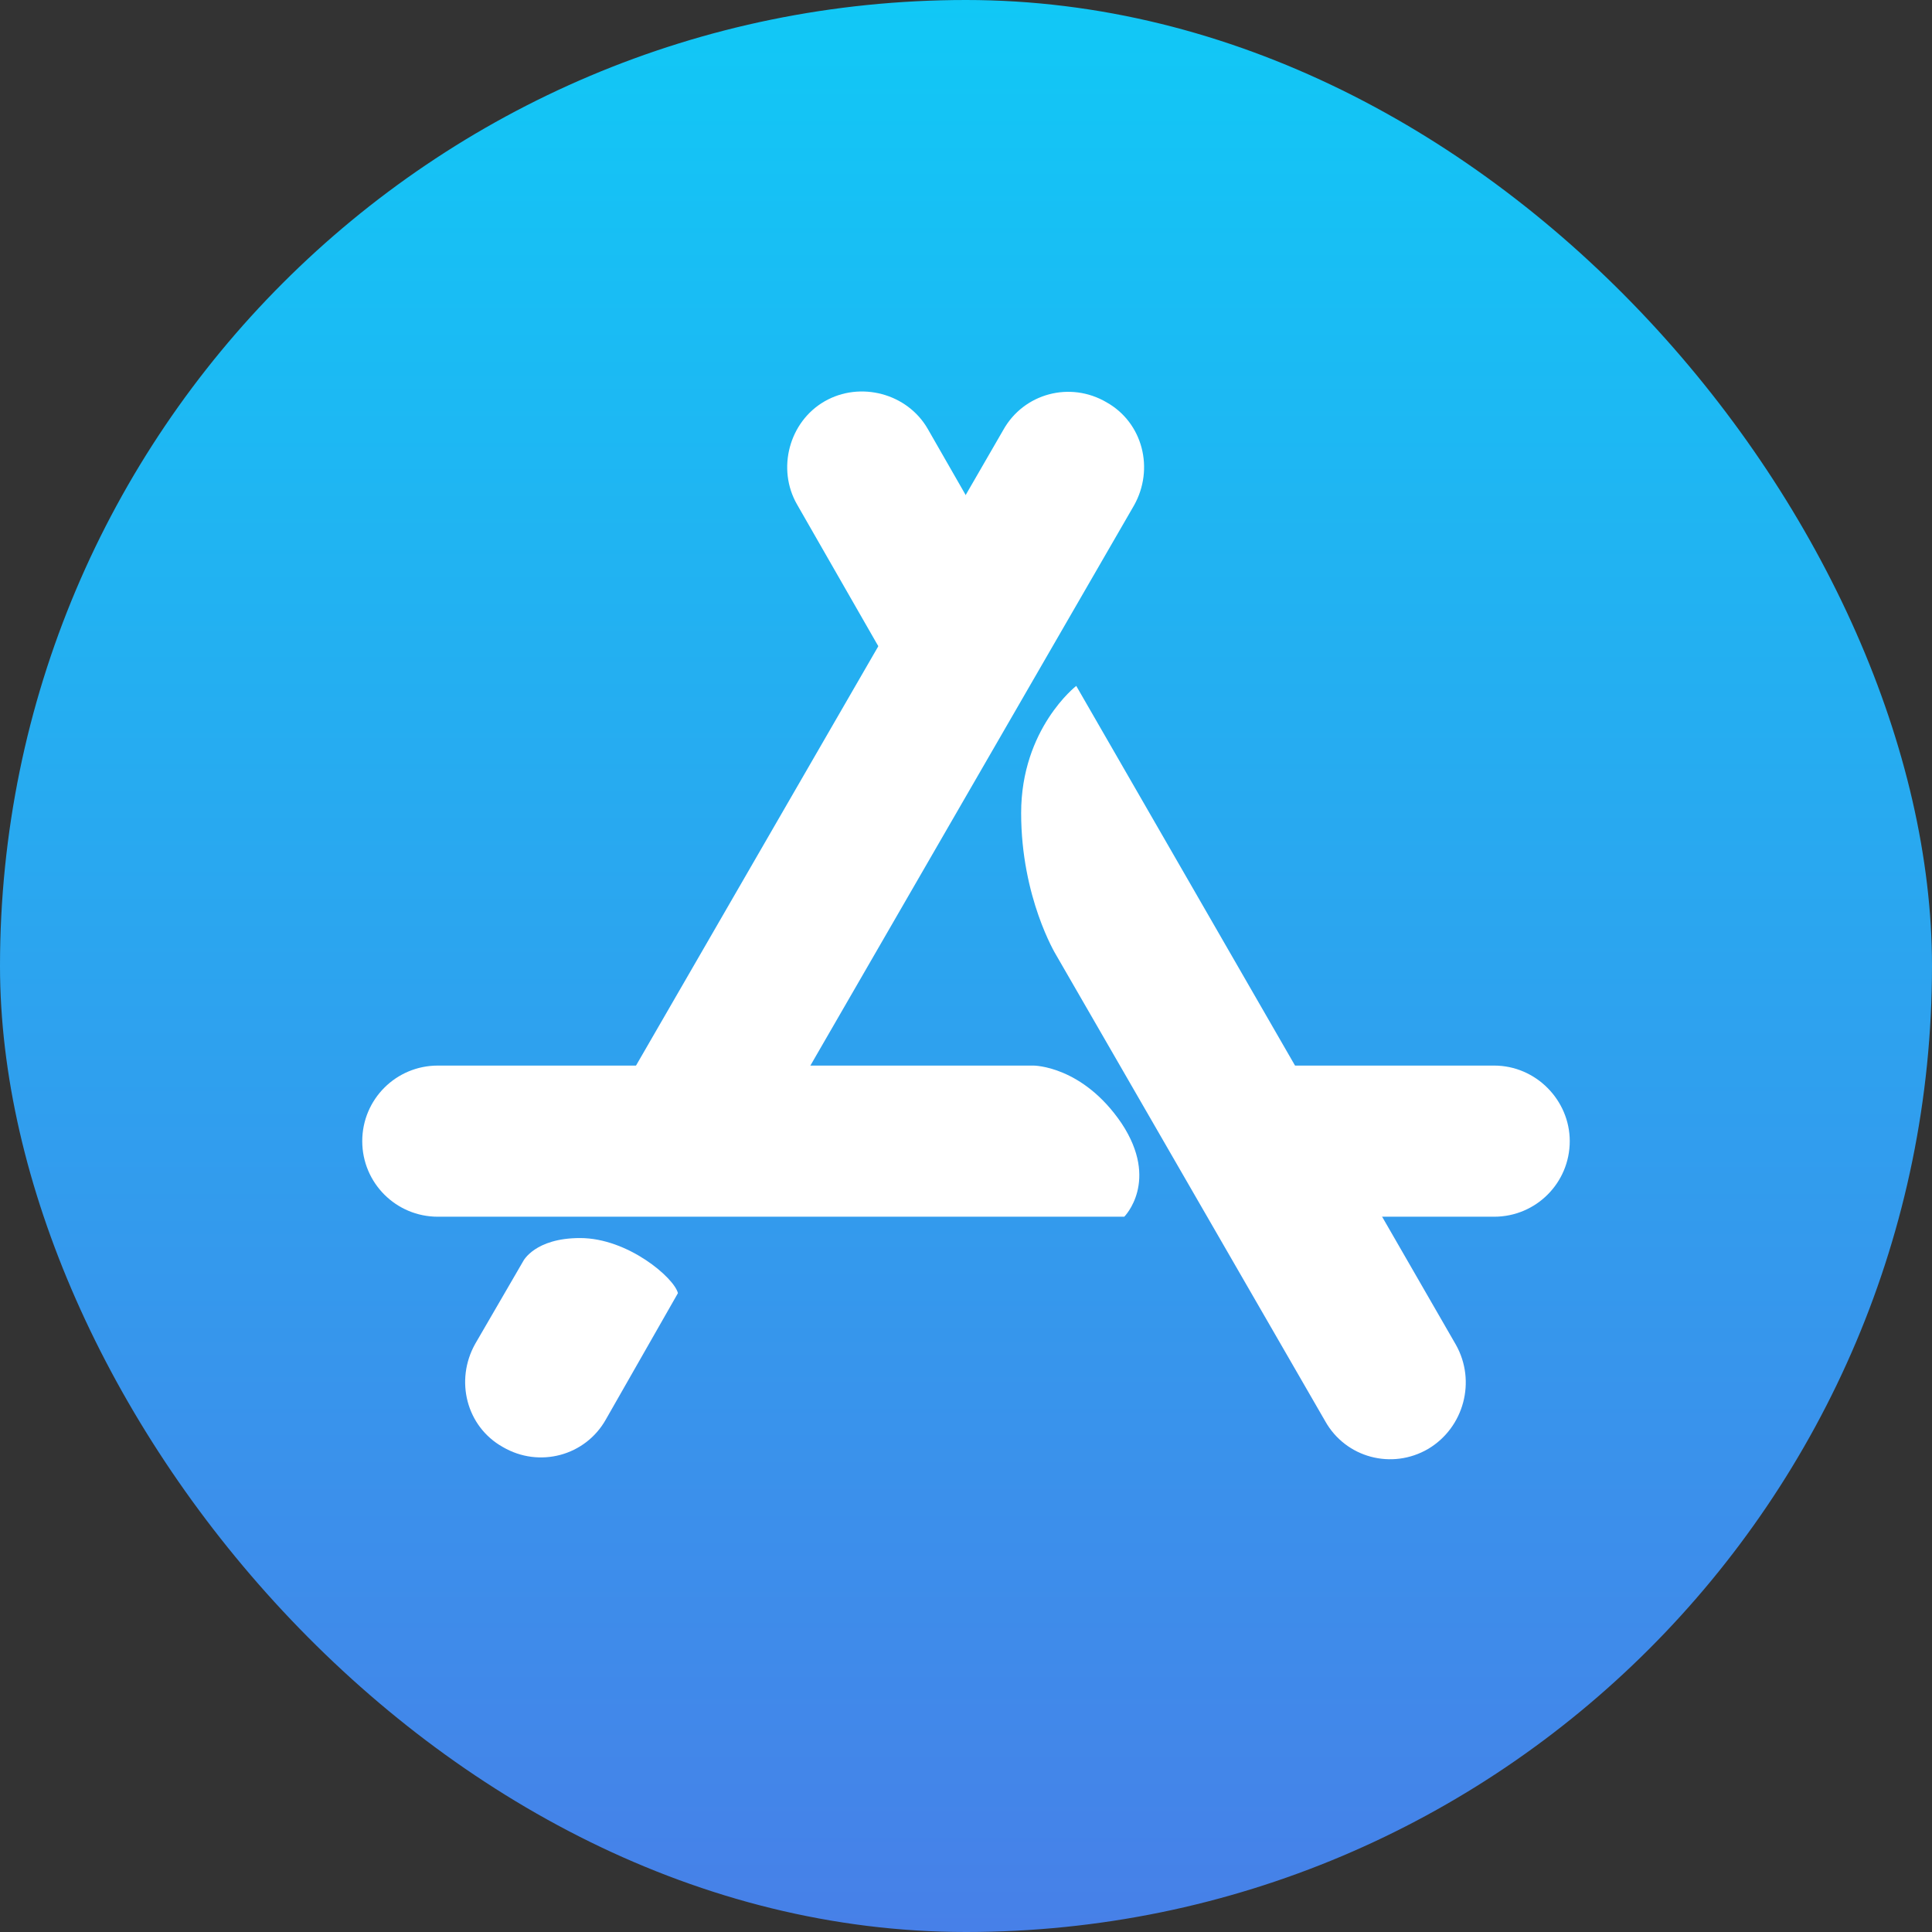
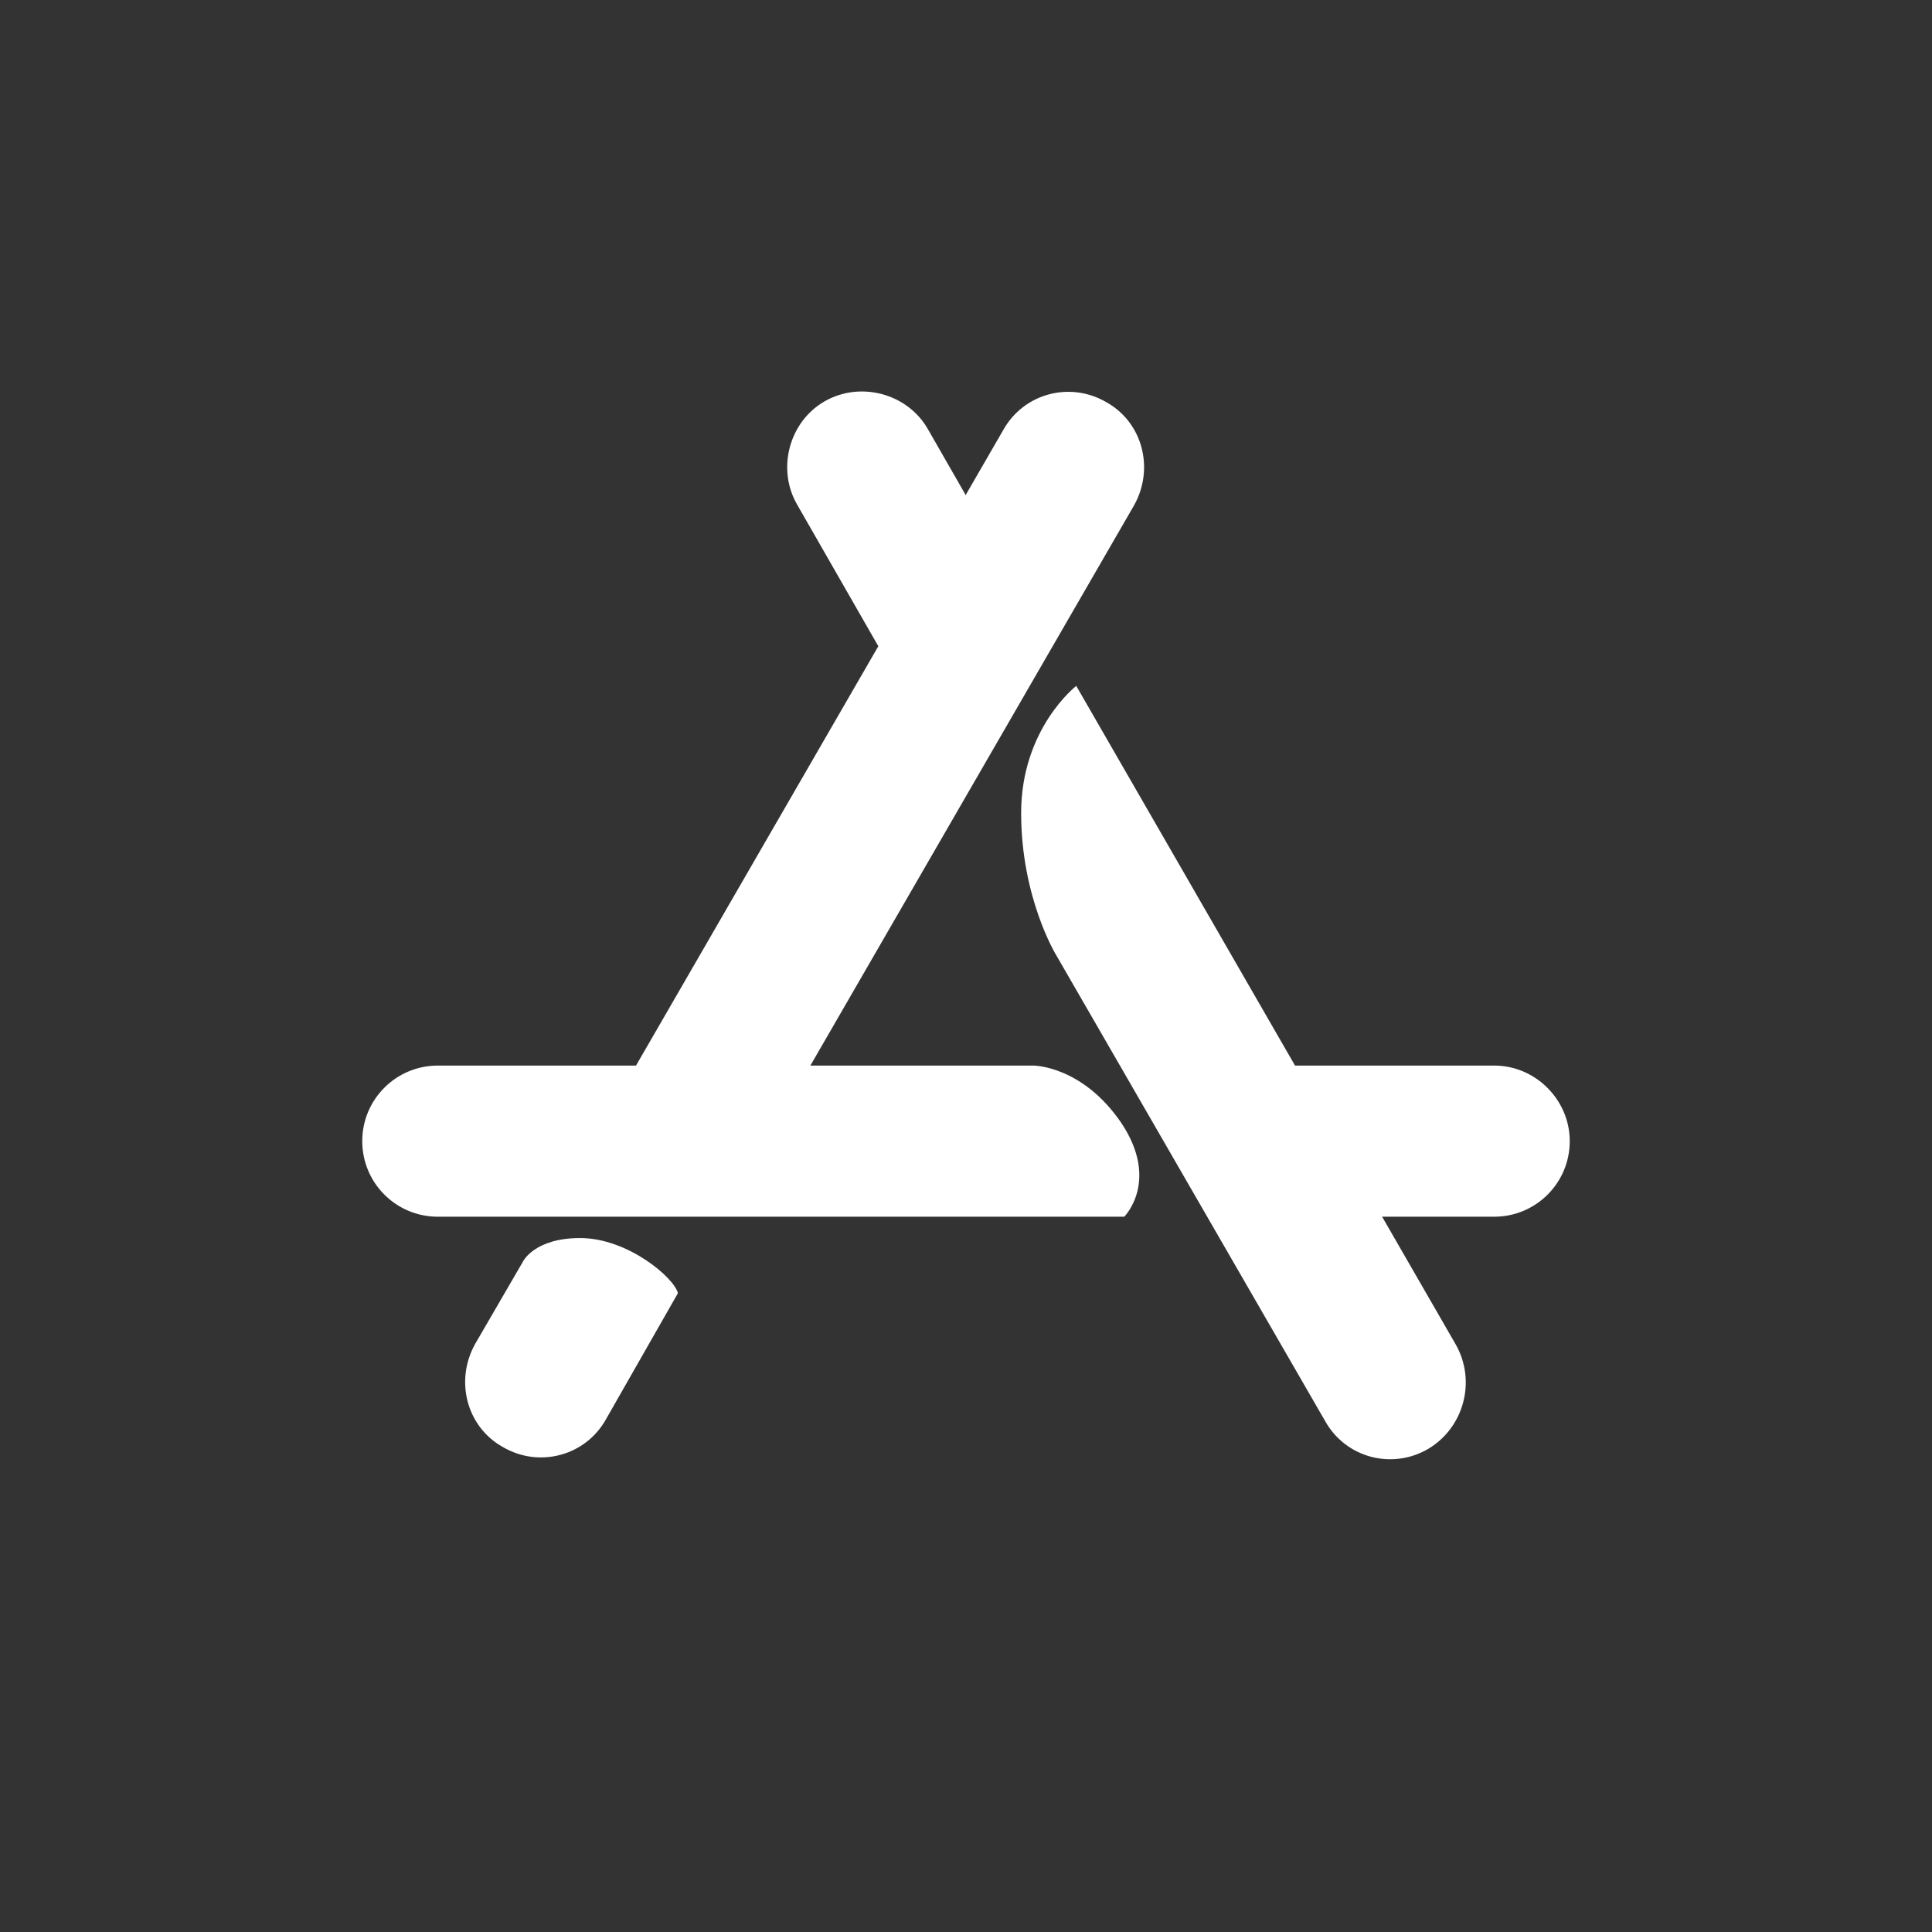
<svg xmlns="http://www.w3.org/2000/svg" width="48" height="48" viewBox="0 0 48 48" fill="none">
  <rect x="0" y="0" width="48" height="48" fill="#333333" stroke="none" />
-   <rect width="48" height="48" rx="24" fill="url(#paint0_linear_5_25308)" />
  <path d="M25.679 26.474H10.878C9.839 26.474 9 27.313 9 28.351C9 29.39 9.839 30.229 10.878 30.229H27.932C27.932 30.229 28.816 29.346 27.866 27.91C26.894 26.474 25.679 26.474 25.679 26.474Z" fill="white" />
-   <path d="M24.928 10.679L15.738 26.584C15.23 27.49 15.517 28.639 16.423 29.147C17.328 29.655 18.477 29.368 18.985 28.462L28.175 12.556C28.683 11.651 28.396 10.502 27.49 9.994C26.585 9.464 25.436 9.773 24.928 10.679Z" fill="white" />
+   <path d="M24.928 10.679L15.738 26.584C17.328 29.655 18.477 29.368 18.985 28.462L28.175 12.556C28.683 11.651 28.396 10.502 27.49 9.994C26.585 9.464 25.436 9.773 24.928 10.679Z" fill="white" />
  <path d="M36.172 33.411L26.739 17.041C26.739 17.041 25.37 18.101 25.37 20.2C25.37 22.299 26.231 23.713 26.231 23.713L32.925 35.31C33.433 36.216 34.582 36.526 35.487 35.995C36.371 35.465 36.68 34.316 36.172 33.411Z" fill="white" />
  <path d="M37.122 26.474H31.887C30.848 26.474 30.009 27.313 30.009 28.351C30.009 29.39 30.848 30.229 31.887 30.229H37.122C38.16 30.229 39 29.39 39 28.351C39 27.335 38.16 26.474 37.122 26.474Z" fill="white" />
  <path d="M25.038 14.124L23.05 10.656C22.542 9.772 21.371 9.463 20.487 9.971C19.604 10.479 19.294 11.65 19.803 12.534L21.791 16.002C22.299 16.886 23.47 17.195 24.353 16.687C25.237 16.179 25.546 15.03 25.038 14.124Z" fill="white" />
  <path d="M11.806 33.388L12.999 31.333C12.999 31.333 13.286 30.759 14.412 30.759C15.605 30.759 16.754 31.753 16.843 32.128L15.053 35.265C14.545 36.171 13.396 36.48 12.491 35.95C11.585 35.442 11.298 34.293 11.806 33.388Z" fill="white" />
  <defs>
    <linearGradient id="paint0_linear_5_25308" x1="23.996" y1="47.991" x2="23.996" y2="0" gradientUnits="userSpaceOnUse">
      <stop stop-color="#4780E8" />
      <stop offset="1" stop-color="#11C8F6" />
    </linearGradient>
  </defs>
</svg>